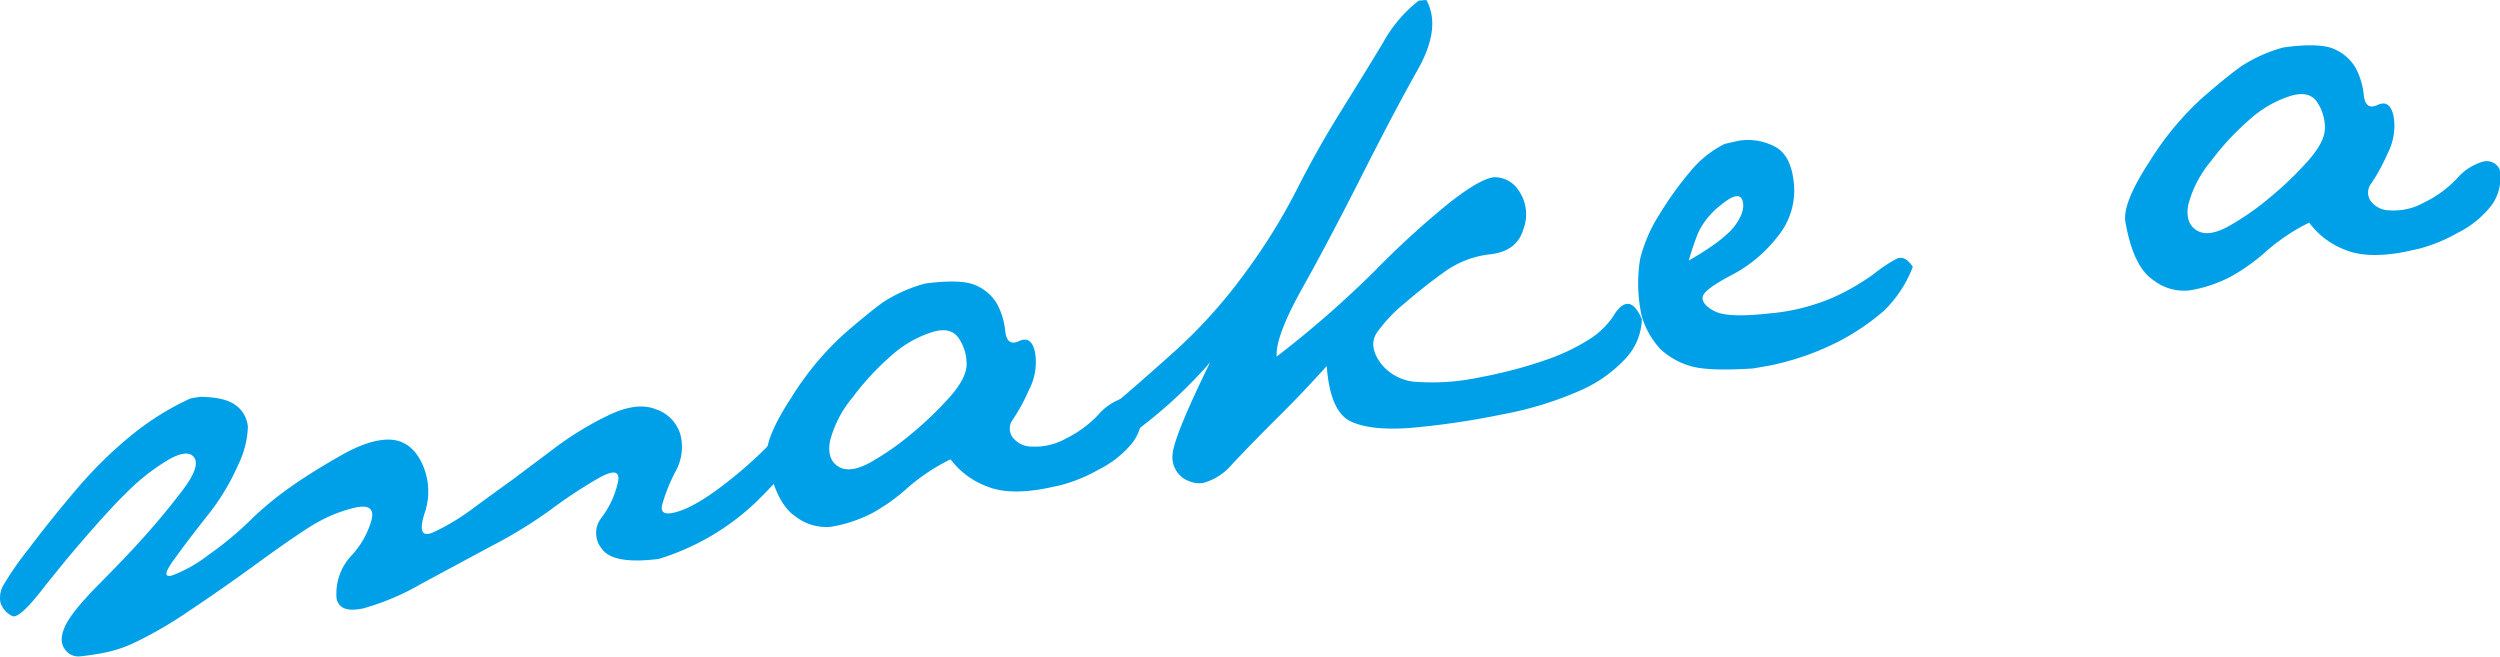
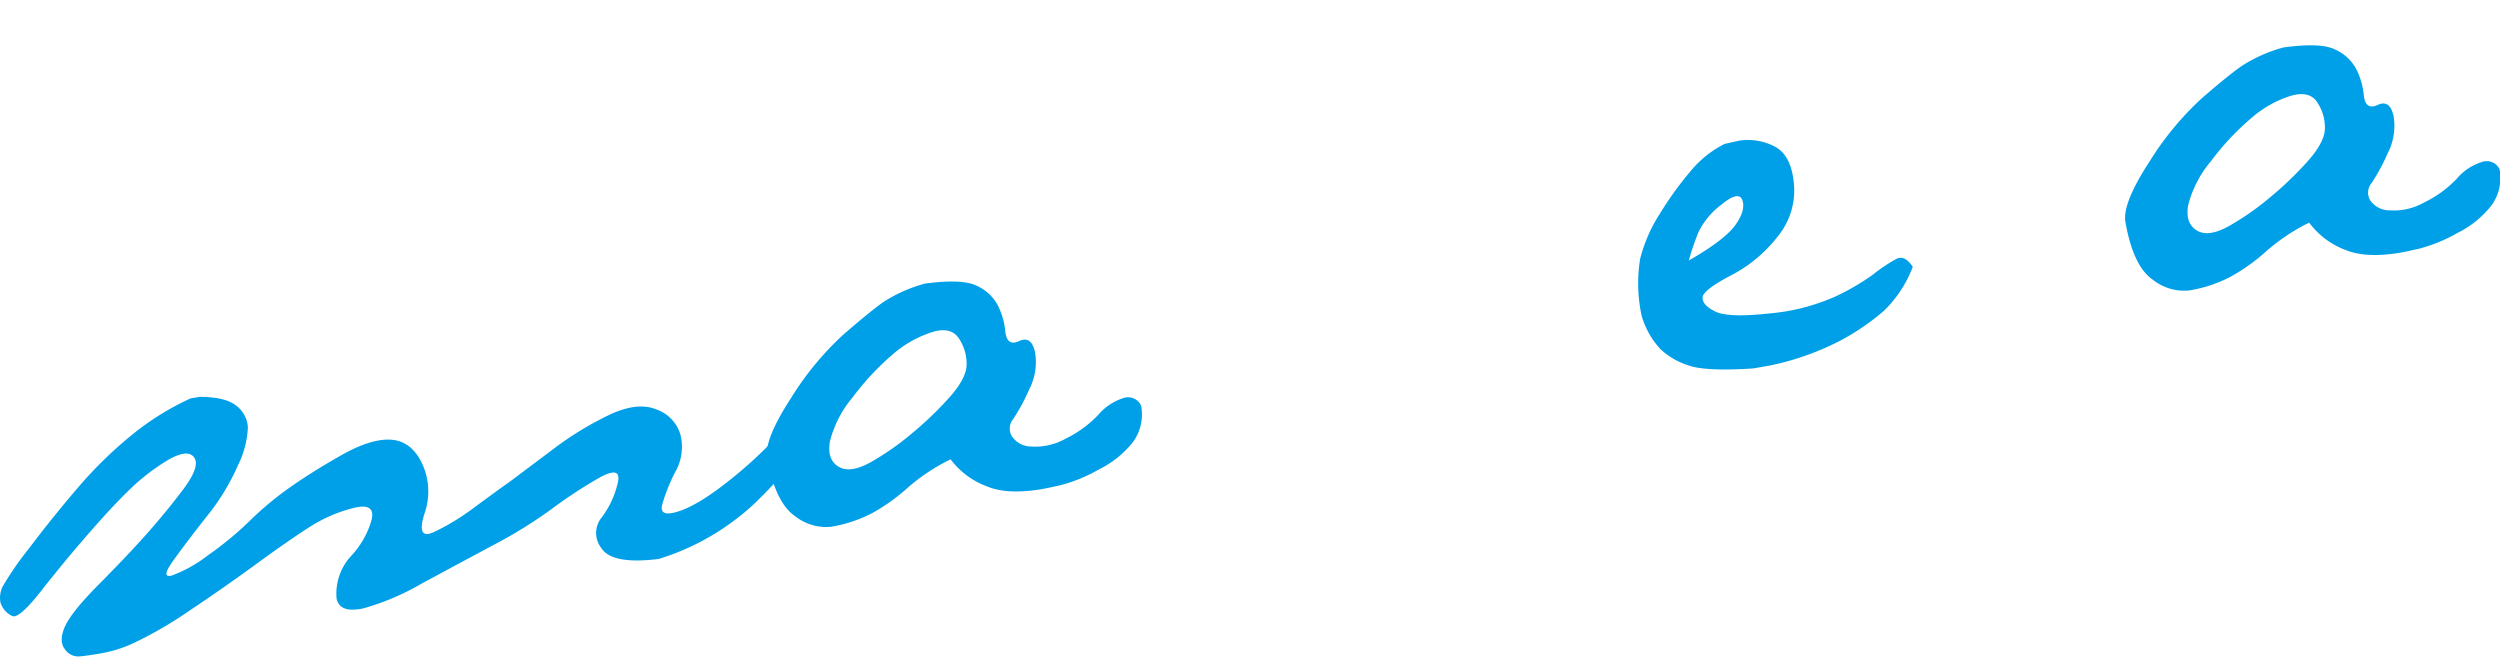
<svg xmlns="http://www.w3.org/2000/svg" viewBox="0 0 348.34 91.49">
  <defs>
    <style>.cls-1{fill:#00a0e9;}</style>
  </defs>
  <title>text_make</title>
  <g id="レイヤー_2" data-name="レイヤー 2">
    <g id="レイヤー_1-2" data-name="レイヤー 1">
      <path class="cls-1" d="M6.38,81.5Q2.8,86.23,1.74,85.85A3.09,3.09,0,0,1,.05,83.9a3.7,3.7,0,0,1,.3-2.15A44,44,0,0,1,4,76.47q3.14-4.18,6.87-8.54a57.83,57.83,0,0,1,7.69-7.48,37.61,37.61,0,0,1,8-4.94l1.23-.21q3.59,0,5.11,1.21a4.1,4.1,0,0,1,1.64,3,13.09,13.09,0,0,1-1.34,5.23,31.33,31.33,0,0,1-4.33,7.14c-1.92,2.43-3.49,4.51-4.72,6.22s-1.28,2.4-.14,2.07a19.41,19.41,0,0,0,5-2.82,46.27,46.27,0,0,0,5.82-4.81,44.39,44.39,0,0,1,5.53-4.6q3-2.13,7.18-4.5c2.78-1.58,5.13-2.31,7-2.17s3.35,1.28,4.33,3.44a9.26,9.26,0,0,1,.26,6.9Q58,75.23,60.4,74.16a31.52,31.52,0,0,0,5.49-3.31c2-1.48,3.89-2.84,5.5-4l5.89-4.42a45.07,45.07,0,0,1,7.44-4.54q4-1.94,6.68-.86a5.29,5.29,0,0,1,3.4,3.5,7,7,0,0,1-.68,5.17,24.28,24.28,0,0,0-1.85,4.61q-.48,1.89,2.49.87t7.73-4.94A58.16,58.16,0,0,0,110.72,58a2.91,2.91,0,0,1,1.13,1.81,5,5,0,0,1-.31,2.35q-1,2.76-6.36,7.95a34.25,34.25,0,0,1-13.39,7.77q-6.51.82-8-1.51a3.4,3.4,0,0,1,0-4.21,12.67,12.67,0,0,0,2.24-4.68c.52-1.89-.41-2.14-2.78-.77A67.37,67.37,0,0,0,76.76,71a64.77,64.77,0,0,1-8.12,5q-5.1,2.73-10,5.38a34.67,34.67,0,0,1-8.09,3.41l-.35.06c-1.92.33-3-.14-3.3-1.42a7.74,7.74,0,0,1,2-5.94,12.13,12.13,0,0,0,2.86-5q.64-2.51-2.54-1.7a20.61,20.61,0,0,0-6,2.59q-2.84,1.8-7.5,5.2t-9.34,6.52a55.9,55.9,0,0,1-7.59,4.42,18,18,0,0,1-4.69,1.51c-1.22.22-2.23.36-3,.43a2.25,2.25,0,0,1-2.06-1c-.59-.76-.59-1.81,0-3.14s2.13-3.27,4.65-5.81,4.71-4.83,6.54-6.88,3.58-4.17,5.23-6.35,2.19-3.7,1.6-4.53-1.8-.72-3.63.33a29.65,29.65,0,0,0-5.74,4.5q-3,2.91-8.51,9.47Z" />
      <path class="cls-1" d="M110.24,55.43a41.64,41.64,0,0,1,7.24-8.78Q121,43.59,123,42.14a20.63,20.63,0,0,1,5.89-2.63q5.18-.69,7.19.3a6.26,6.26,0,0,1,2.88,2.6,10.12,10.12,0,0,1,1.11,3.75c.16,1.44.8,1.89,1.94,1.36s1.87,0,2.21,1.57a8.28,8.28,0,0,1-.85,5.24,26.64,26.64,0,0,1-2.21,4.08A2.08,2.08,0,0,0,141,60.8a3.28,3.28,0,0,0,2.72,1.42,8.71,8.71,0,0,0,4.77-1.1A15.75,15.75,0,0,0,153,57.83a7.67,7.67,0,0,1,3.51-2.36A2,2,0,0,1,159,56.52a6.55,6.55,0,0,1-1.08,5,13.81,13.81,0,0,1-4.77,3.87,22,22,0,0,1-5.31,2.2c-1.38.31-2.22.48-2.51.53q-4.89.86-7.79-.34A11.21,11.21,0,0,1,132.45,64a27.13,27.13,0,0,0-5.93,3.92,26.27,26.27,0,0,1-5,3.58,19.28,19.28,0,0,1-5.74,1.9,7,7,0,0,1-5-1.48Q108,70,106.87,63.73,106.51,61.15,110.24,55.43Zm8.57-.07a15.43,15.43,0,0,0-3.16,6.09c-.31,1.69.07,2.87,1.15,3.55s2.57.48,4.49-.58a38.21,38.21,0,0,0,5.81-4.06,48.9,48.9,0,0,0,5.2-5c1.5-1.69,2.3-3.16,2.38-4.41a6.35,6.35,0,0,0-1-3.68c-.72-1.21-2-1.55-3.78-1a15.53,15.53,0,0,0-5.57,3.16A36.75,36.75,0,0,0,118.81,55.36Z" />
-       <path class="cls-1" d="M153.88,60.25a4.72,4.72,0,0,1,2-4.47c1.59-1.32,4.15-3.57,7.71-6.75a70.83,70.83,0,0,0,9.78-10.85,83,83,0,0,0,7.29-11.7q2.85-5.64,6.19-11T192.68,6a19,19,0,0,1,5-5.91L198.74,0q2.12,3.83-1.19,9.7t-7.81,14.79q-4.52,8.94-8.29,15.68t-3.56,9.51a143.65,143.65,0,0,0,13.73-12,120.49,120.49,0,0,1,10.28-9.38q4.47-3.52,6.39-3.61a4,4,0,0,1,3.41,2,5.78,5.78,0,0,1,.58,5.19q-.89,3.11-4.55,3.54a13.49,13.49,0,0,0-6.41,2.42c-1.84,1.31-3.69,2.77-5.54,4.36a21.07,21.07,0,0,0-3.95,4.18q-1.17,1.8.5,4.16a6.76,6.76,0,0,0,5.23,2.68,31.63,31.63,0,0,0,8.7-.66,62.78,62.78,0,0,0,9-2.36,29,29,0,0,0,6.19-2.92A11.09,11.09,0,0,0,224.82,44c.7-1.15,1.38-1.7,2.05-1.66s1.3.76,1.9,2.12a8.36,8.36,0,0,1-2.21,5.43,18.91,18.91,0,0,1-6.32,4.5,48.87,48.87,0,0,1-10.88,3.34,111.5,111.5,0,0,1-12.45,1.86q-5.7.49-8.64-.84T184.86,51q-3.17,3.54-6.54,6.88t-6.64,6.8a8,8,0,0,1-4,2.6,3.34,3.34,0,0,1-1.83-.18,3.55,3.55,0,0,1-2.48-3.67q.13-2.52,5.25-12.95a65.34,65.34,0,0,1-10,9.3Q154.55,62.59,153.88,60.25Z" />
      <path class="cls-1" d="M228.53,36.08a21,21,0,0,1,2.73-6.27,47.23,47.23,0,0,1,4.27-5.93,14.7,14.7,0,0,1,4.78-3.83l2-.45a8.11,8.11,0,0,1,5,.83q2.28,1.2,2.65,5.18a10.1,10.1,0,0,1-2.31,7.4,19.47,19.47,0,0,1-6.48,5.37q-3.79,2-3.93,3c-.08.72.48,1.38,1.7,2s3.72.72,7.51.3a28.71,28.71,0,0,0,9.09-2.28A32.35,32.35,0,0,0,261,38.24a21.76,21.76,0,0,1,3.22-2.16c.8-.41,1.57,0,2.3,1.1a16.76,16.76,0,0,1-4.05,6.15,32.75,32.75,0,0,1-6.24,4.23,37.92,37.92,0,0,1-9.62,3.37l-2.35.41c-4.33.28-7.3.15-8.93-.4a10.45,10.45,0,0,1-3.94-2.26A11.53,11.53,0,0,1,228.74,44,21.31,21.31,0,0,1,228.53,36.08Zm6.78.22c3.33-1.91,5.48-3.55,6.47-4.92s1.32-2.53,1-3.47-1.32-.73-2.95.62a10.66,10.66,0,0,0-3.16,3.79A35.62,35.62,0,0,0,235.31,36.3Z" />
      <path class="cls-1" d="M299.5,22.52a41.9,41.9,0,0,1,7.24-8.78q3.51-3.06,5.55-4.51a20.7,20.7,0,0,1,5.88-2.62q5.19-.71,7.2.29a6.31,6.31,0,0,1,2.88,2.6,10.17,10.17,0,0,1,1.11,3.76c.16,1.43.8,1.89,1.94,1.36s1.87,0,2.21,1.56a8.27,8.27,0,0,1-.85,5.24,26.64,26.64,0,0,1-2.21,4.08,2.08,2.08,0,0,0-.21,2.39A3.28,3.28,0,0,0,333,29.31a8.54,8.54,0,0,0,4.77-1.1,15.56,15.56,0,0,0,4.53-3.29,7.56,7.56,0,0,1,3.51-2.35,2,2,0,0,1,2.47,1,6.51,6.51,0,0,1-1.09,5,13.69,13.69,0,0,1-4.76,3.88,22.28,22.28,0,0,1-5.31,2.19c-1.38.31-2.22.49-2.51.54-3.26.56-5.86.45-7.79-.35a11.16,11.16,0,0,1-5.07-3.81A27.52,27.52,0,0,0,315.78,35a26.64,26.64,0,0,1-5,3.57,19,19,0,0,1-5.74,1.9A7,7,0,0,1,300,39q-2.78-1.86-3.87-8.17Q295.77,28.24,299.5,22.52Zm8.57-.07a15.57,15.57,0,0,0-3.17,6.1c-.3,1.68.08,2.86,1.16,3.54s2.57.49,4.49-.58a37.51,37.51,0,0,0,5.81-4.06,47.93,47.93,0,0,0,5.2-5c1.5-1.69,2.3-3.16,2.38-4.41a6.31,6.31,0,0,0-1-3.68q-1.07-1.8-3.77-1a15.42,15.42,0,0,0-5.57,3.17A36.66,36.66,0,0,0,308.07,22.45Z" />
    </g>
  </g>
</svg>